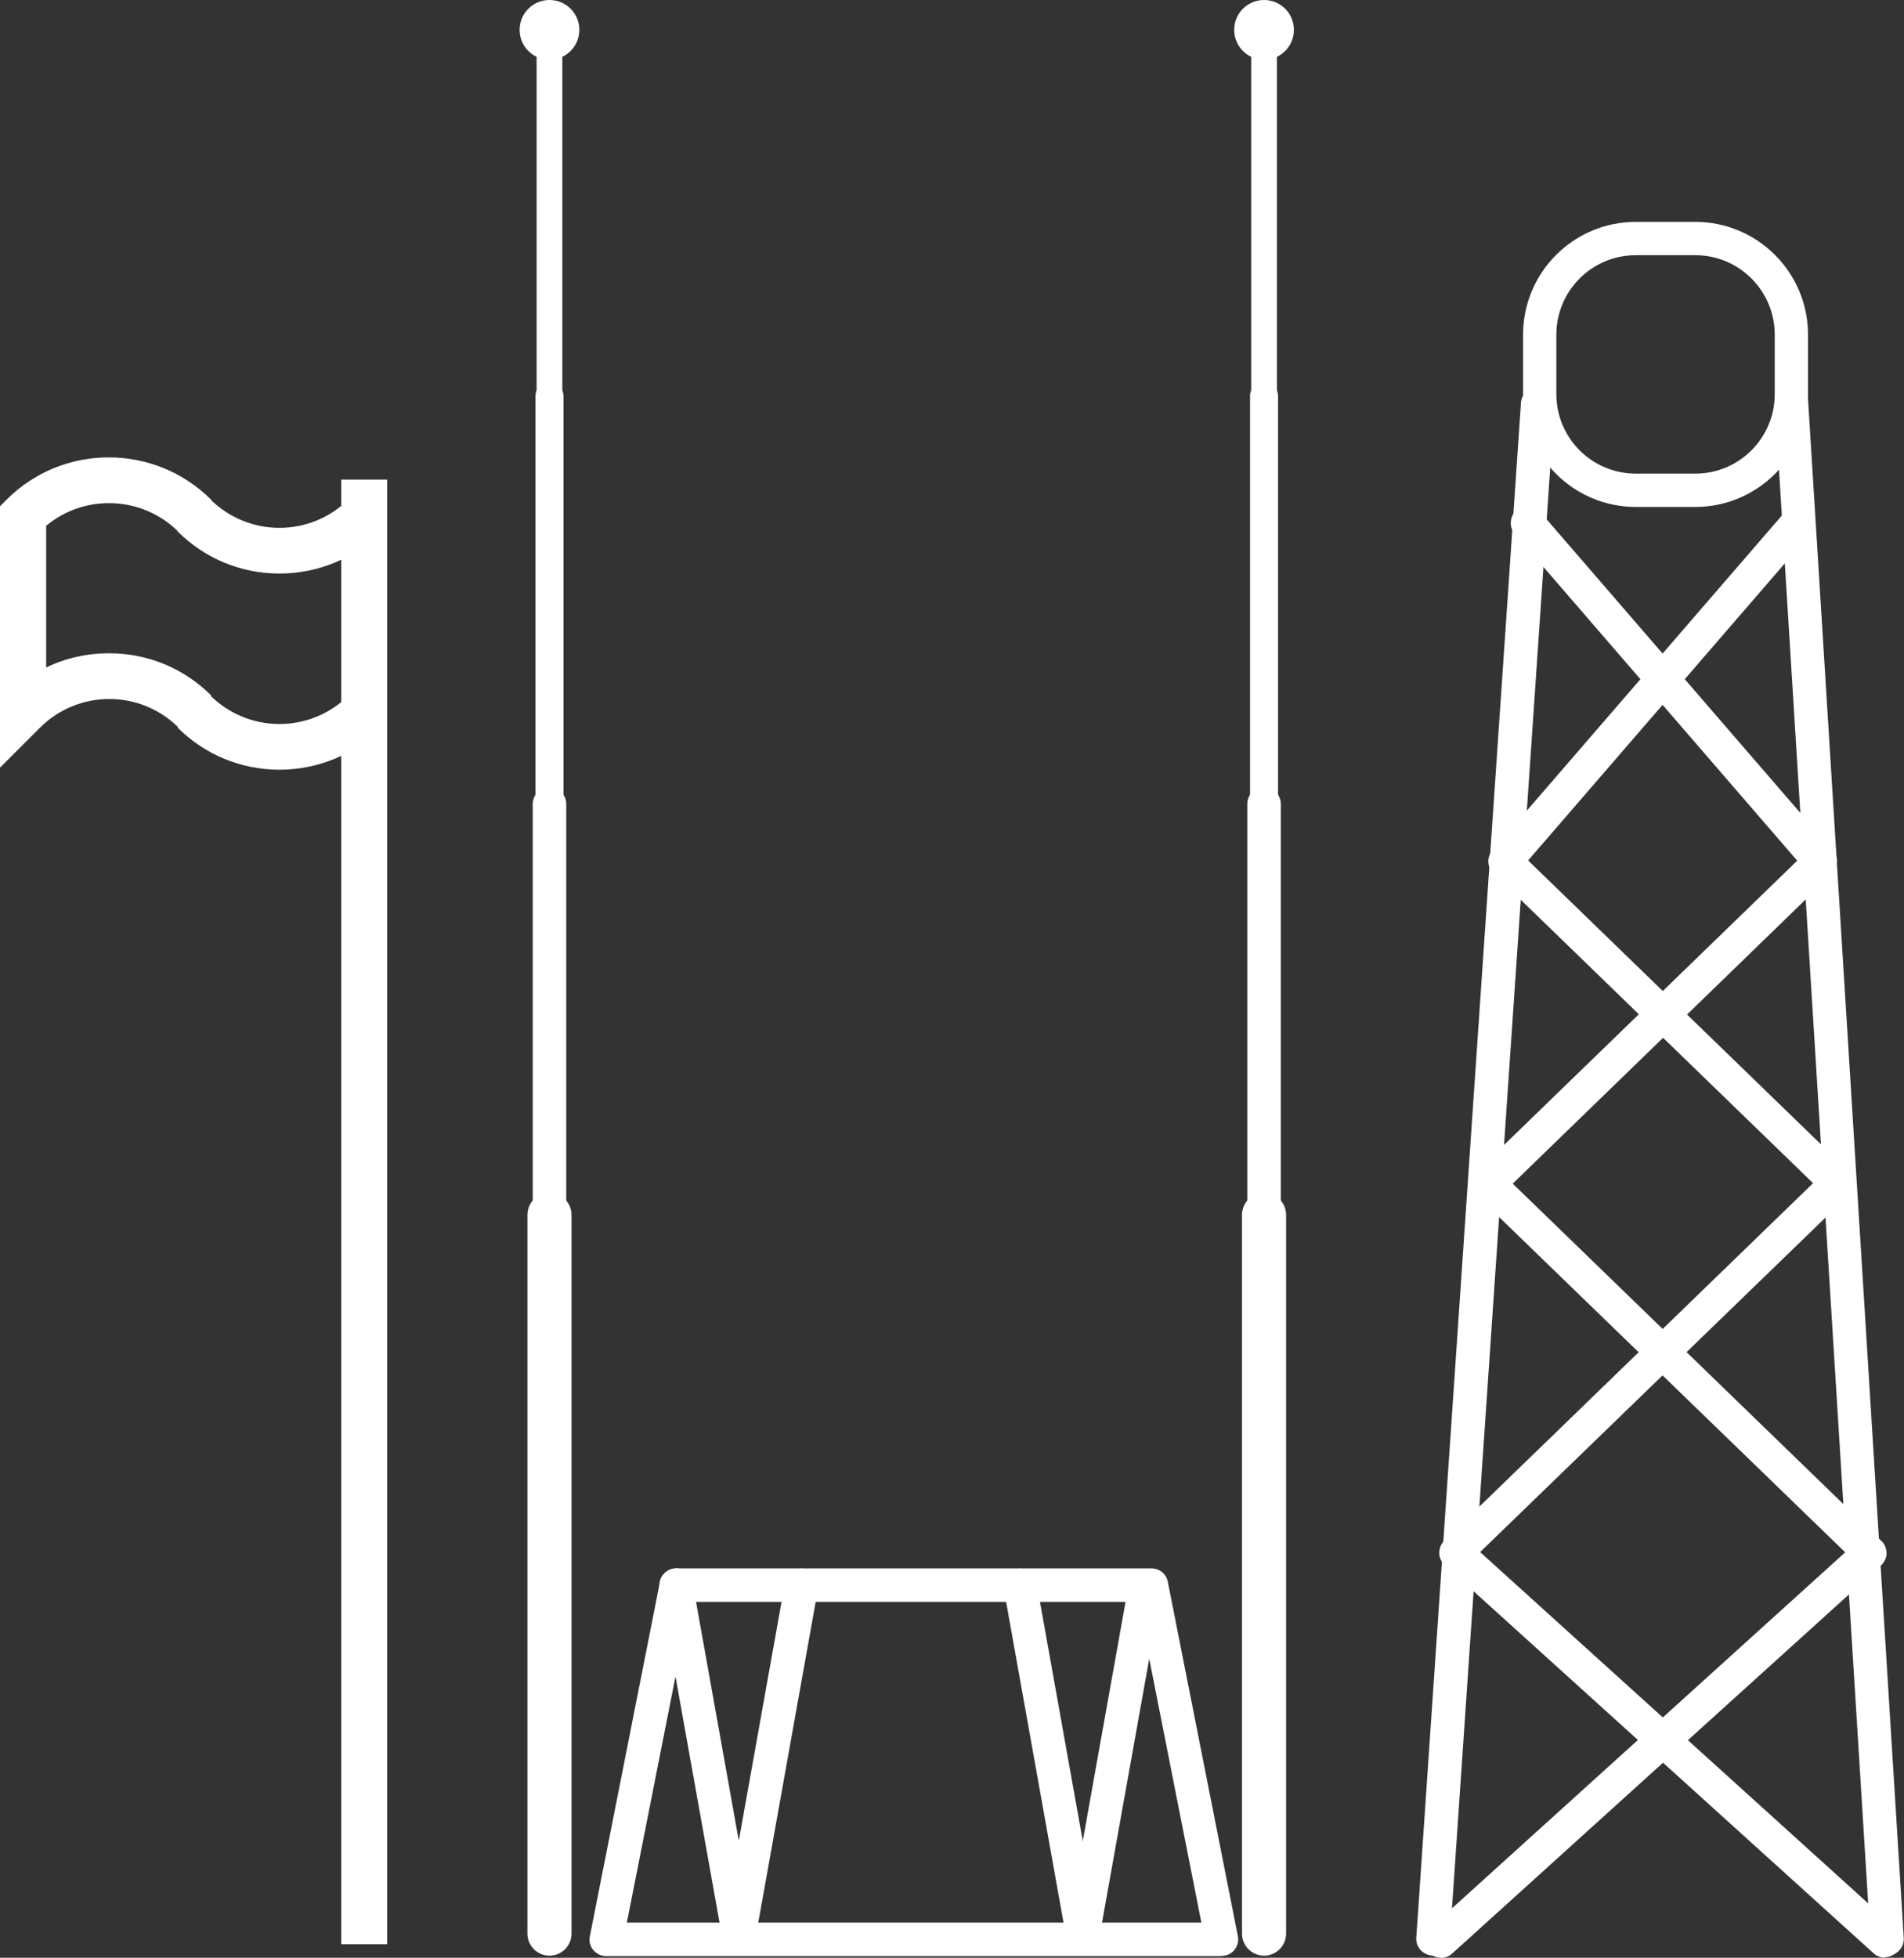
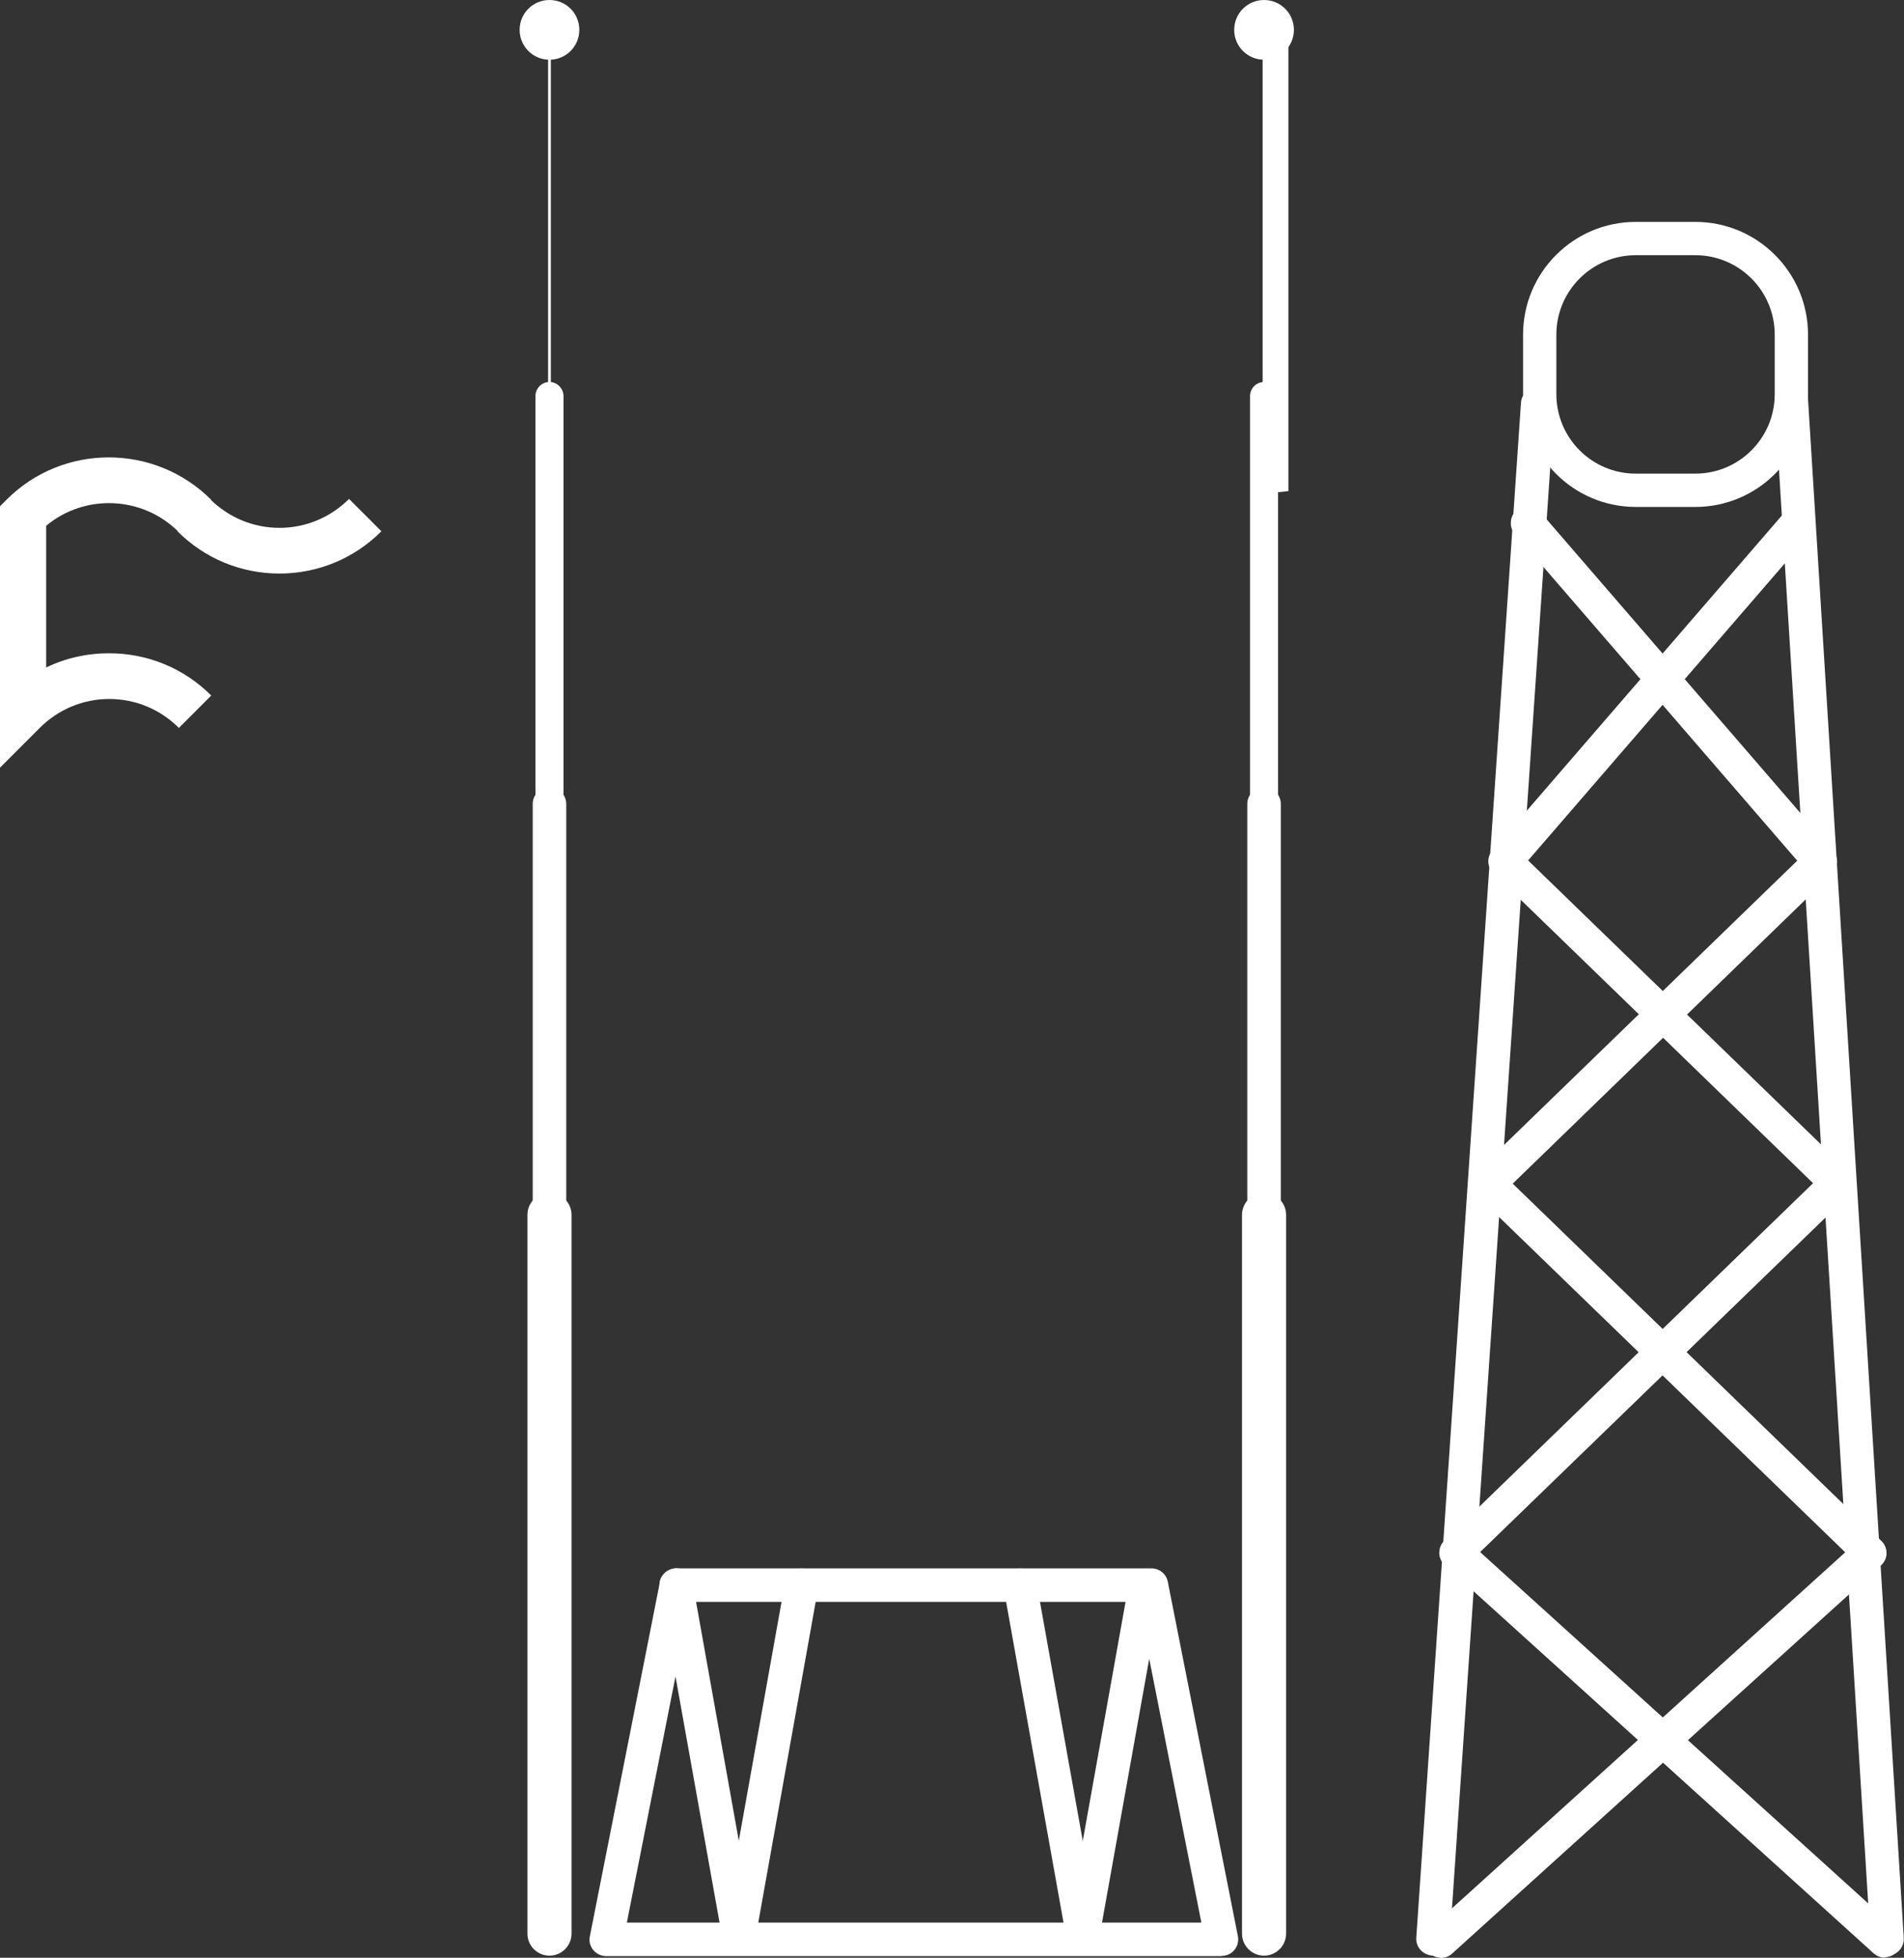
<svg xmlns="http://www.w3.org/2000/svg" id="Layer_2" data-name="Layer 2" viewBox="0 0 82.92 85.23">
  <rect x="0" y="0" width="82.92" height="85.23" fill="#333333" stroke="none" />
  <defs>
    <style>
      .cls-1 {
        fill: #fff;
      }
    </style>
  </defs>
  <g id="Content">
    <g>
      <g>
        <g>
          <path class="cls-1" d="m23.93,84.64c-.25,0-.46-.2-.46-.46v-31.29c0-.25.2-.46.46-.46s.46.2.46.46v31.29c0,.25-.2.46-.46.46Z" />
          <path class="cls-1" d="m23.93,85.14c-.53,0-.96-.43-.96-.96v-31.29c0-.53.43-.96.96-.96s.96.43.96.96v31.29c0,.53-.43.96-.96.96Z" />
        </g>
        <g>
          <path class="cls-1" d="m23.93,54.58c-.13,0-.23-.1-.23-.23v-19.35c0-.13.1-.23.23-.23s.23.1.23.23v19.35c0,.13-.1.23-.23.23Z" />
          <path class="cls-1" d="m23.93,55.08c-.4,0-.73-.33-.73-.73v-19.35c0-.4.33-.73.73-.73s.73.33.73.73v19.35c0,.4-.33.73-.73.73Z" />
        </g>
        <g>
          <path class="cls-1" d="m23.93,36.7c-.06,0-.11-.05-.11-.11v-19.35c0-.06.05-.11.11-.11s.11.05.11.11v19.35c0,.06-.05.11-.11.11Z" />
          <path class="cls-1" d="m23.93,37.2c-.34,0-.61-.28-.61-.61v-19.35c0-.34.28-.61.61-.61s.61.28.61.61v19.35c0,.34-.28.61-.61.61Z" />
        </g>
        <g>
          <path class="cls-1" d="m23.93,20.93s-.06-.03-.06-.06V1.53s.03-.06.06-.06.06.03.06.06v19.35s-.03.06-.06.06Z" />
-           <path class="cls-1" d="m23.93,21.43h-.5l-.06-.56V1.03l.56-.06c.31,0,.56.25.56.56v19.85l-.56.06Z" />
        </g>
        <g>
          <circle class="cls-1" cx="23.93" cy="1.3" r=".8" />
          <path class="cls-1" d="m23.93,2.6c-.72,0-1.3-.58-1.3-1.3s.58-1.3,1.3-1.3,1.3.58,1.3,1.3-.58,1.3-1.3,1.3Zm0-1.6c-.17,0-.3.13-.3.3s.14.3.3.3.3-.14.3-.3-.14-.3-.3-.3Z" />
        </g>
      </g>
      <g>
        <g>
          <path class="cls-1" d="m55.05,84.64c-.25,0-.46-.2-.46-.46v-31.29c0-.25.2-.46.46-.46s.46.2.46.46v31.29c0,.25-.2.46-.46.46Z" />
          <path class="cls-1" d="m55.05,85.14c-.53,0-.96-.43-.96-.96v-31.29c0-.53.43-.96.96-.96s.96.43.96.96v31.29c0,.53-.43.96-.96.96Z" />
        </g>
        <g>
          <path class="cls-1" d="m55.05,54.58c-.13,0-.23-.1-.23-.23v-19.35c0-.13.1-.23.23-.23s.23.1.23.23v19.35c0,.13-.1.23-.23.23Z" />
          <path class="cls-1" d="m55.05,55.08c-.4,0-.73-.33-.73-.73v-19.35c0-.4.33-.73.73-.73s.73.33.73.73v19.35c0,.4-.33.73-.73.73Z" />
        </g>
        <g>
          <path class="cls-1" d="m55.05,36.7c-.06,0-.11-.05-.11-.11v-19.35c0-.06.05-.11.11-.11s.11.05.11.11v19.35c0,.06-.05.11-.11.11Z" />
          <path class="cls-1" d="m55.05,37.2c-.34,0-.61-.28-.61-.61v-19.35c0-.34.28-.61.61-.61s.61.28.61.61v19.35c0,.34-.28.61-.61.61Z" />
        </g>
        <g>
          <path class="cls-1" d="m55.05,20.93s-.06-.03-.06-.06V1.53s.03-.06.06-.06.06.03.06.06v19.35s-.03.06-.06.06Z" />
-           <path class="cls-1" d="m55.05,21.43h-.5l-.06-.56V1.03l.56-.06c.31,0,.56.25.56.56v19.85l-.56.06Z" />
+           <path class="cls-1" d="m55.05,21.43l-.06-.56V1.03l.56-.06c.31,0,.56.25.56.56v19.85l-.56.06Z" />
        </g>
        <g>
          <circle class="cls-1" cx="55.05" cy="1.3" r=".8" />
          <path class="cls-1" d="m55.05,2.6c-.72,0-1.3-.58-1.3-1.3s.58-1.3,1.3-1.3,1.3.58,1.3,1.3-.58,1.3-1.3,1.3Zm0-1.6c-.17,0-.3.13-.3.3s.14.3.3.3.3-.14.3-.3-.14-.3-.3-.3Z" />
        </g>
      </g>
      <g>
        <g>
          <path class="cls-1" d="m53.2,84.66h-26.8c-.07,0-.13-.03-.18-.08-.04-.05-.06-.12-.05-.19l3.05-15.42c.02-.11.11-.18.22-.18h20.7c.11,0,.2.08.22.18l3.05,15.42c.01.07,0,.14-.05.19-.04.05-.11.08-.18.08Zm-26.52-.46h26.24l-2.96-14.96h-20.33l-2.96,14.96Z" />
          <path class="cls-1" d="m53.2,85.16h-26.8c-.22,0-.42-.1-.56-.26-.14-.17-.2-.39-.15-.61l3.05-15.42c.07-.34.37-.59.71-.59h20.7c.35,0,.65.25.71.59l3.05,15.42c.04.21-.01.43-.15.6-.14.17-.34.26-.56.26Zm-25.91-1.46h25.03l-2.76-13.96h-19.5l-2.76,13.96Z" />
        </g>
        <g>
          <path class="cls-1" d="m32.18,84.49c-.11,0-.2-.08-.22-.19l-2.73-15.25c-.02-.12.06-.24.18-.26.12-.02.24.06.26.18l2.73,15.25c.02.12-.06.24-.18.26-.01,0-.03,0-.04,0Z" />
          <path class="cls-1" d="m32.18,84.99c-.35,0-.65-.25-.72-.6l-2.73-15.25c-.03-.19,0-.39.12-.55.11-.16.28-.26.47-.3.18-.04.38,0,.54.12.16.11.27.28.3.47l2.73,15.25c.07.39-.19.77-.59.84h-.13Z" />
        </g>
        <g>
          <path class="cls-1" d="m32.17,84.49s-.03,0-.04,0c-.12-.02-.21-.14-.18-.26l2.73-15.25c.02-.12.14-.21.26-.18.12.02.21.14.18.26l-2.73,15.25c-.02.11-.12.19-.22.19Z" />
          <path class="cls-1" d="m32.17,84.99h-.11c-.41-.08-.67-.46-.6-.86l2.73-15.25c.04-.19.14-.36.31-.47.16-.11.36-.15.55-.11.18.03.35.14.46.3.11.16.15.35.12.54l-2.73,15.25c-.06.35-.36.6-.72.6Zm.27-.68h0s0,0,0,0Z" />
        </g>
        <g>
          <path class="cls-1" d="m47.16,84.49c-.11,0-.2-.08-.22-.19l-2.73-15.25c-.02-.12.06-.24.18-.26.12-.02.24.06.26.18l2.73,15.25c.02.12-.06.24-.18.26-.01,0-.03,0-.04,0Z" />
          <path class="cls-1" d="m47.16,84.99c-.35,0-.65-.25-.72-.6l-2.73-15.25c-.03-.19,0-.38.12-.54.11-.16.28-.27.47-.3.18-.04.38,0,.54.12.16.11.27.28.3.47l2.73,15.25c.07.39-.19.77-.59.84h-.13Zm-2.46-16.02h0s0,0,0,0Z" />
        </g>
        <g>
          <path class="cls-1" d="m47.15,84.49s-.03,0-.04,0c-.12-.02-.21-.14-.18-.26l2.73-15.25c.02-.12.14-.21.26-.18.12.02.21.14.18.26l-2.73,15.25c-.02.11-.12.19-.22.19Z" />
          <path class="cls-1" d="m47.15,84.99h-.11c-.41-.08-.67-.46-.6-.85l2.73-15.25c.03-.19.14-.36.3-.47.16-.11.36-.15.55-.12.18.03.35.14.46.3.11.16.15.35.12.54l-2.73,15.25c-.06.35-.36.6-.72.6Zm2.99-15.93h0s0,0,0,0Zm-.54-.09h0s0,0,0,0Z" />
        </g>
      </g>
      <g>
        <path class="cls-1" d="m73.83,21.57h-2.59c-2.43,0-4.41-1.98-4.41-4.41v-2.59c0-2.43,1.98-4.41,4.41-4.41h2.59c2.43,0,4.41,1.98,4.41,4.41v2.59c0,2.43-1.98,4.41-4.41,4.41Zm-2.59-10.96c-2.18,0-3.96,1.78-3.96,3.96v2.59c0,2.18,1.78,3.96,3.96,3.96h2.59c2.18,0,3.96-1.78,3.96-3.96v-2.59c0-2.18-1.78-3.96-3.96-3.96h-2.59Z" />
        <path class="cls-1" d="m73.83,22.07h-2.59c-2.71,0-4.91-2.2-4.91-4.91v-2.59c0-2.71,2.2-4.91,4.91-4.91h2.59c2.71,0,4.91,2.2,4.91,4.91v2.59c0,2.71-2.2,4.91-4.91,4.91Zm-2.59-10.96c-1.91,0-3.46,1.55-3.46,3.46v2.59c0,1.91,1.55,3.46,3.46,3.46h2.59c1.91,0,3.46-1.55,3.46-3.46v-2.59c0-1.91-1.55-3.46-3.46-3.46h-2.59Z" />
      </g>
      <g>
        <path class="cls-1" d="m62.41,84.64s-.01,0-.02,0c-.13,0-.22-.12-.21-.24l4.56-66.84c0-.13.12-.22.24-.21.13,0,.22.12.21.24l-4.56,66.84c0,.12-.11.21-.23.21Z" />
        <path class="cls-1" d="m62.41,85.14h-.02c-.43-.03-.74-.38-.71-.78l4.56-66.84c.03-.39.38-.7.77-.68.41.03.71.38.69.78l-4.56,66.84c-.03.38-.35.68-.73.68Z" />
      </g>
      <g>
        <path class="cls-1" d="m82.19,84.65c-.12,0-.22-.09-.23-.21l-4.17-67c0-.13.09-.23.21-.24.14,0,.23.09.24.21l4.17,67c0,.13-.09.23-.21.24,0,0,0,0-.01,0Z" />
        <path class="cls-1" d="m82.22,85.15h-.03c-.38,0-.7-.3-.73-.68l-4.17-67c-.01-.19.05-.38.18-.53.13-.15.31-.23.5-.25.41-.01.74.27.77.68l4.17,67c.02.4-.28.75-.68.77h-.02Zm-3.93-67.75h0s0,0,0,0Z" />
      </g>
      <g>
        <path class="cls-1" d="m82.09,84.73c-.05,0-.11-.02-.15-.06l-18.68-16.9s-.07-.1-.07-.16c0-.06.02-.12.07-.17l16.44-15.92-14.29-13.85c-.09-.08-.09-.22-.01-.31l12.75-14.75c.08-.1.23-.1.32-.02.1.08.11.23.02.32l-12.61,14.59,14.3,13.86s.07.1.07.16-.02.12-.07.16l-16.43,15.92,18.5,16.74c.09.08.1.23.02.32-.04.05-.11.07-.17.07Z" />
        <path class="cls-1" d="m82.09,85.23c-.18,0-.35-.07-.49-.19l-18.68-16.9c-.15-.14-.24-.33-.24-.53,0-.21.08-.4.22-.54l16.06-15.56-13.92-13.49c-.28-.27-.3-.71-.04-1l12.75-14.75c.13-.15.31-.24.5-.25.19-.01.38.05.53.18.15.13.24.3.25.5.01.19-.05.38-.18.53l-12.3,14.23,13.96,13.53c.14.14.22.33.22.52s-.08.39-.22.52l-16.05,15.54,18.1,16.38c.14.13.23.31.24.5,0,.19-.06.38-.19.52-.14.15-.33.24-.54.24Zm-3.99-62.65h0s0,0,0,0Z" />
      </g>
      <g>
        <path class="cls-1" d="m62.75,84.73c-.06,0-.12-.03-.17-.07-.08-.09-.08-.24.02-.32l18.5-16.74-16.43-15.92s-.07-.1-.07-.16.02-.12.07-.16l14.3-13.86-12.61-14.59c-.08-.1-.07-.24.02-.32.09-.08.24-.07.32.02l12.75,14.75c.08.09.07.23-.01.31l-14.29,13.85,16.44,15.92s.07.1.07.17c0,.06-.03.12-.07.16l-18.68,16.9s-.1.06-.15.06Z" />
        <path class="cls-1" d="m62.75,85.23c-.21,0-.4-.09-.54-.24-.27-.3-.25-.76.05-1.03l18.1-16.38-16.05-15.54c-.14-.14-.22-.33-.22-.52s.08-.39.22-.52l13.96-13.53-12.3-14.23c-.13-.15-.19-.33-.17-.53.01-.19.1-.37.25-.5.15-.12.33-.19.53-.17.19.01.37.1.5.25l12.75,14.75c.25.29.23.73-.04,1l-13.91,13.49,16.06,15.56c.14.13.22.33.22.53,0,.2-.09.39-.24.53l-18.68,16.9c-.13.12-.31.19-.49.19Z" />
      </g>
-       <rect class="cls-1" x="14.86" y="20.88" width="2" height="63.76" />
      <path class="cls-1" d="m12.18,24.97c-1.68,0-3.26-.65-4.45-1.84l1.41-1.41c.81.81,1.89,1.26,3.03,1.26s2.22-.45,3.03-1.26l1.41,1.41c-1.19,1.19-2.77,1.84-4.45,1.84Z" />
      <path class="cls-1" d="m0,33.41v-11.37l.29-.29c2.45-2.45,6.44-2.45,8.9,0l-1.41,1.41c-1.58-1.58-4.09-1.67-5.77-.27v6.17c.84-.41,1.78-.62,2.74-.62,1.68,0,3.26.65,4.45,1.84l-1.41,1.41c-.81-.81-1.89-1.26-3.03-1.26s-2.22.45-3.03,1.26l-1.71,1.71Z" />
-       <path class="cls-1" d="m12.18,33.51c-1.68,0-3.26-.65-4.45-1.84l1.41-1.41c.81.81,1.89,1.26,3.03,1.26s2.22-.45,3.03-1.26l1.41,1.41c-1.19,1.19-2.77,1.84-4.45,1.84Z" />
    </g>
  </g>
</svg>